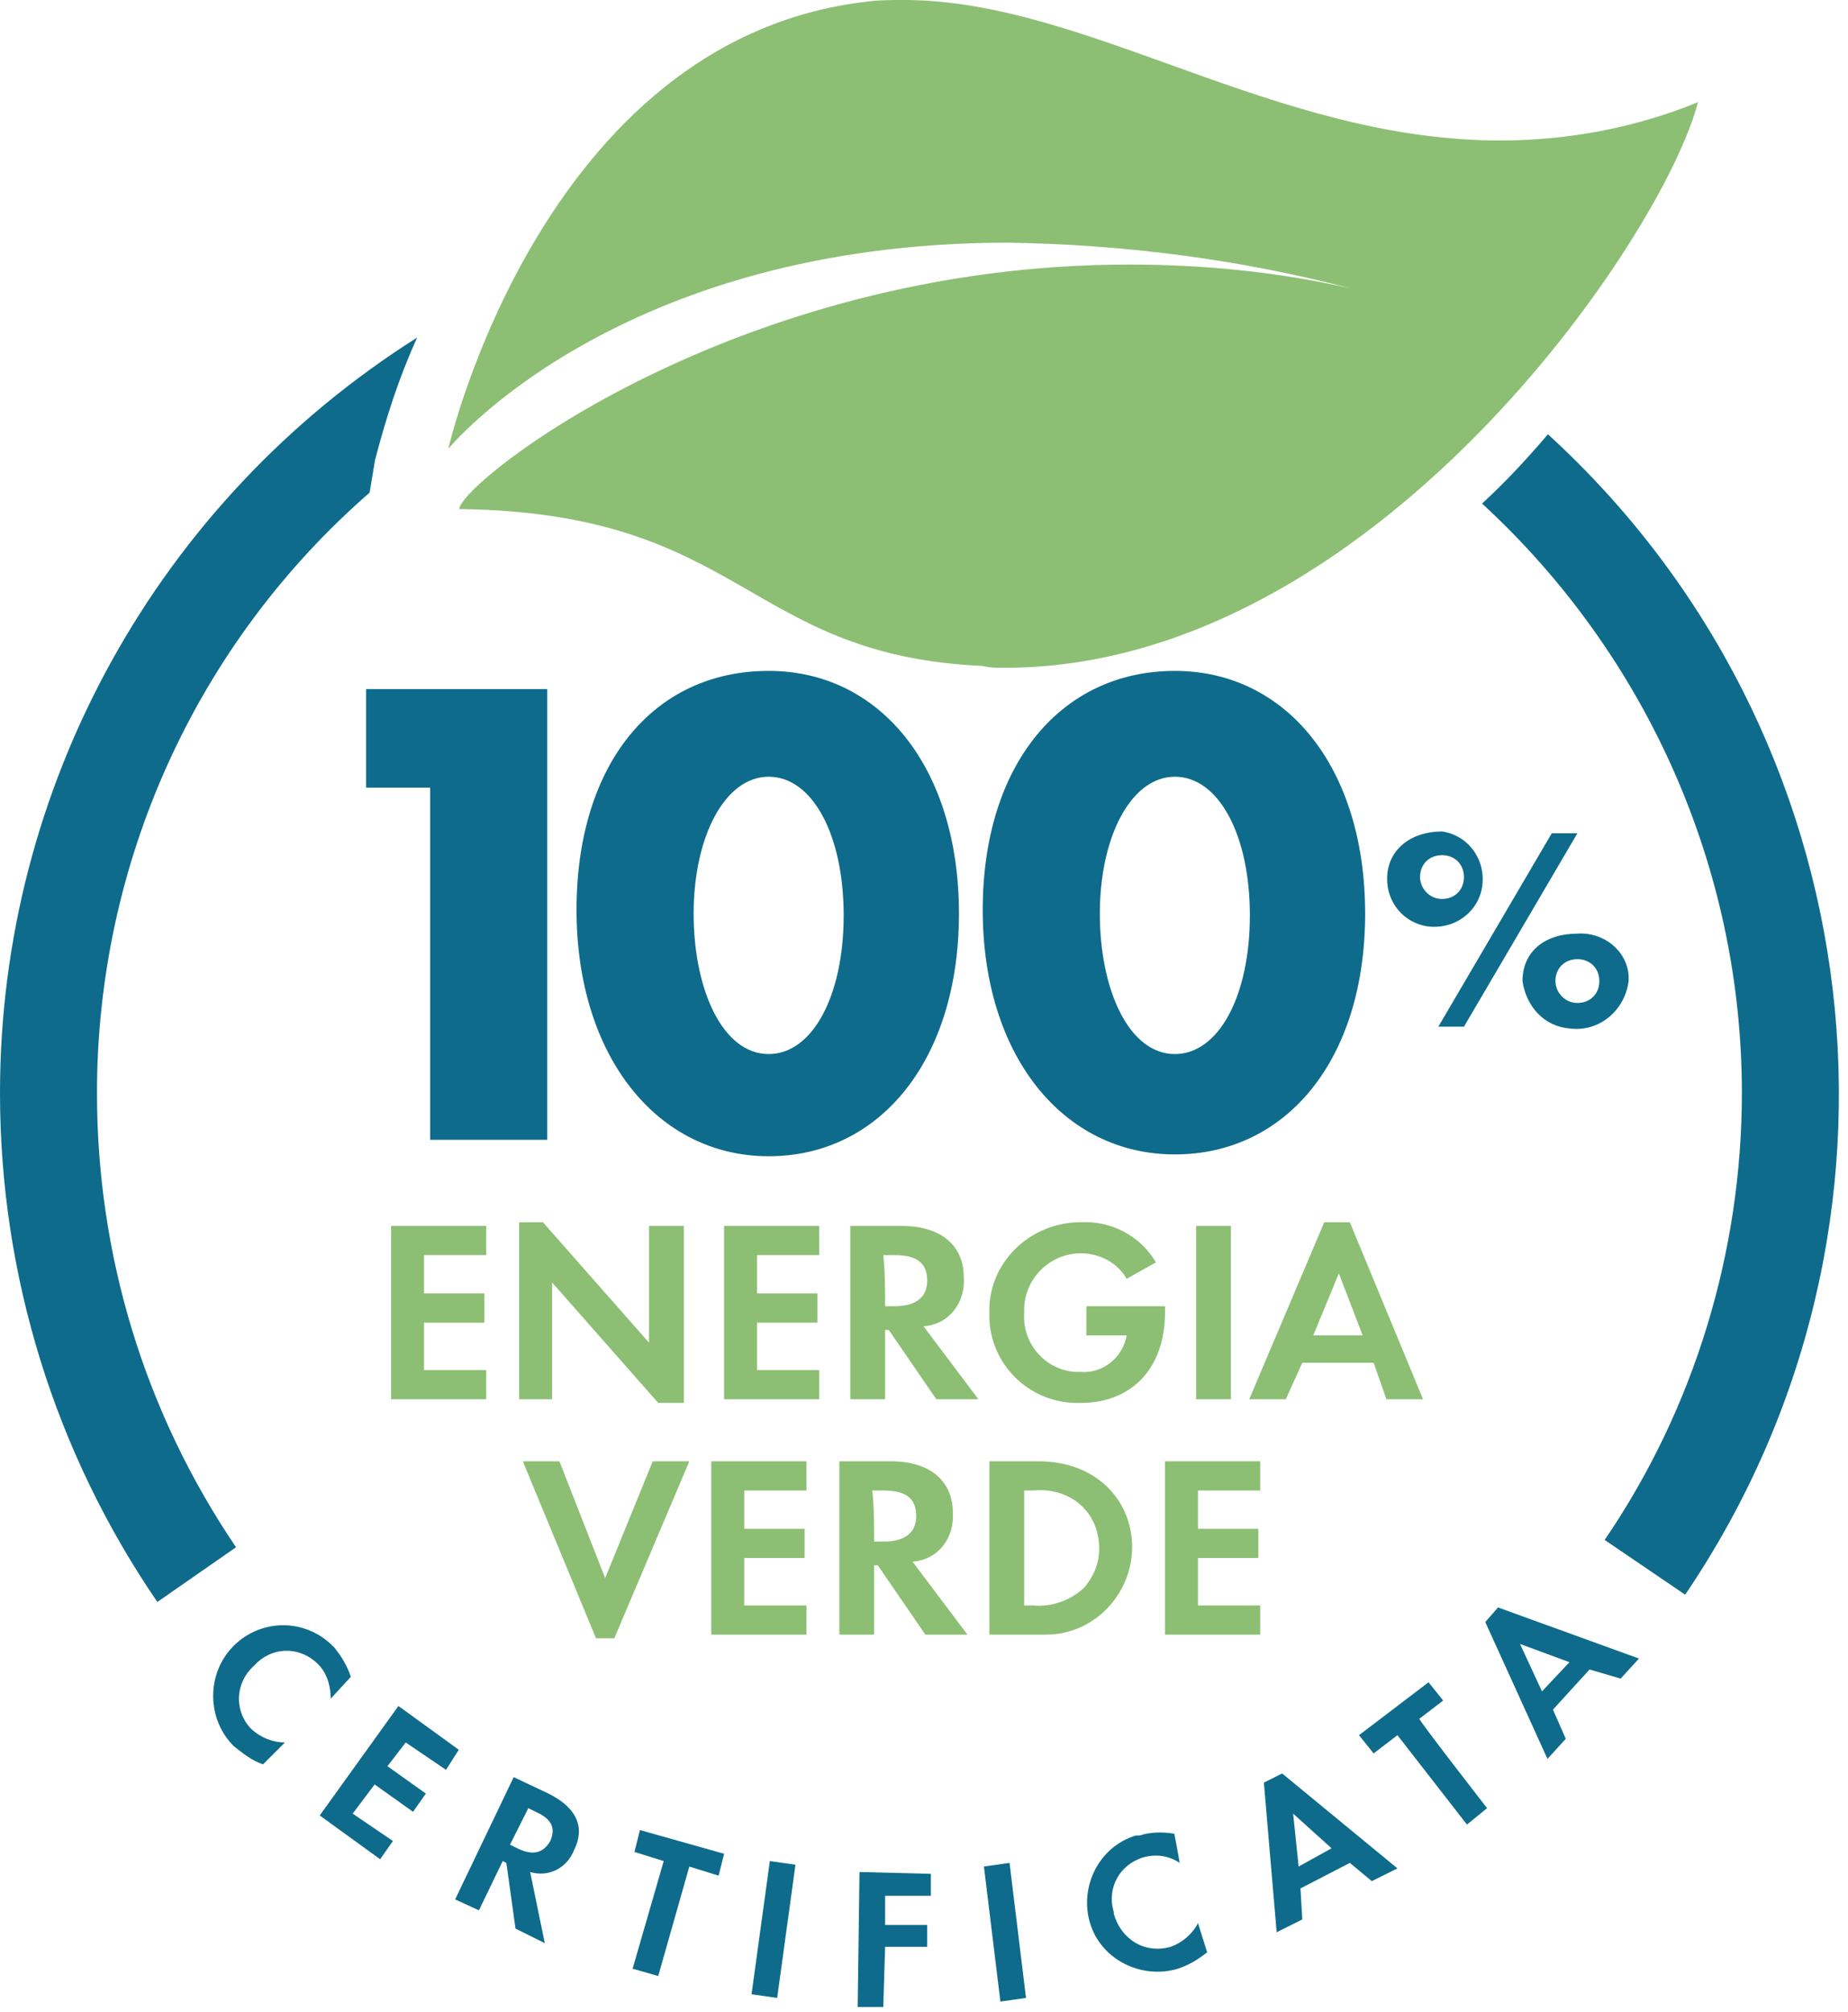
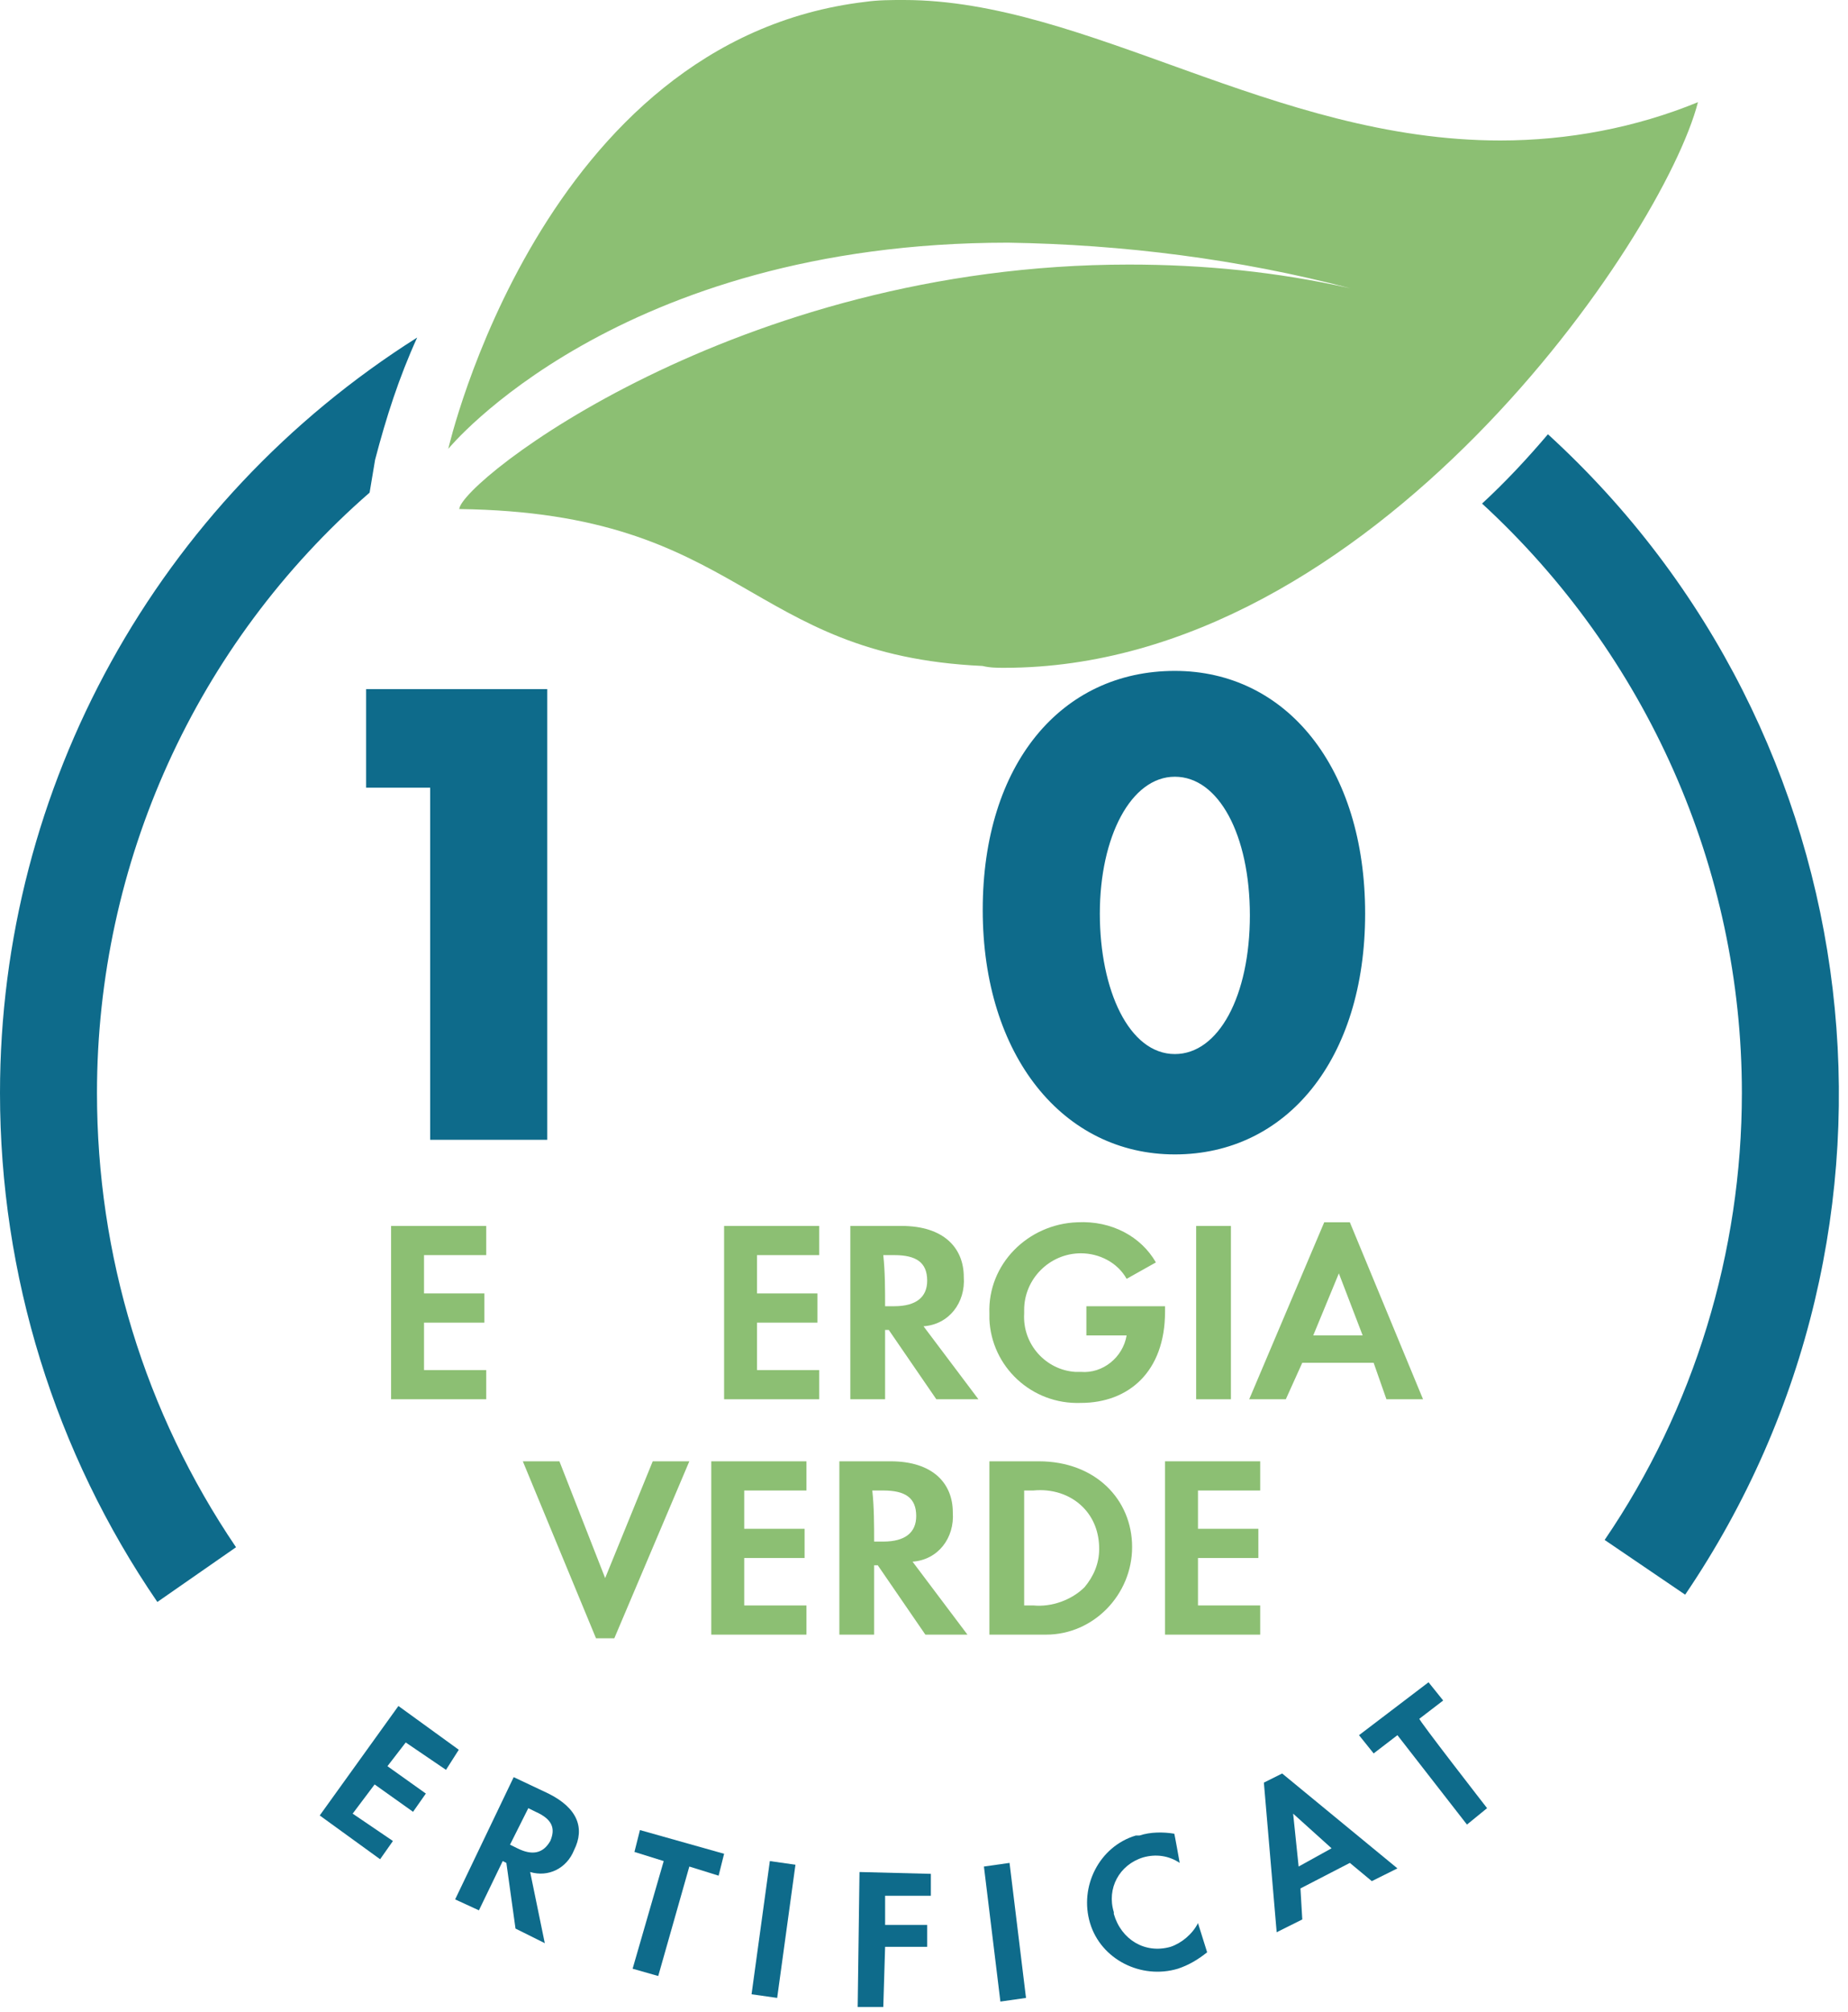
<svg xmlns="http://www.w3.org/2000/svg" width="136px" height="148px" viewBox="0 0 136 148" version="1.1">
  <title>Accendi_Logo-Energia-Verde-2022_Nuovo</title>
  <desc>Created with Sketch.</desc>
  <g id="Page-1" stroke="none" stroke-width="1" fill="none" fill-rule="evenodd">
    <g id="Accendi_Logo-Energia-Verde-2022_Nuovo">
      <g id="Raggruppa_1" transform="translate(14.374, 117.052)" fill="#0E6B8B">
-         <path d="M9.964,7.92 C9.964,6.98 9.695,6.041 9.022,5.369 C7.81,4.161 5.925,4.027 4.578,5.235 C4.444,5.369 4.444,5.369 4.309,5.504 C2.962,6.712 2.828,8.725 4.04,10.068 C4.713,10.739 5.655,11.141 6.598,11.141 L4.982,12.752 C4.174,12.484 3.501,11.947 2.828,11.41 C0.808,9.396 0.808,6.041 2.828,4.027 C4.848,2.014 8.079,2.014 10.099,4.027 C10.099,4.027 10.234,4.161 10.234,4.161 C10.772,4.832 11.176,5.504 11.446,6.309 L9.964,7.92 Z" id="Tracciato_1" />
        <path d="M18.448,13.155 L15.485,11.141 L14.139,12.886 L16.966,14.9 L16.024,16.242 L13.196,14.229 L11.58,16.377 L14.543,18.39 L13.6,19.732 L9.156,16.511 L14.947,8.457 L19.39,11.678 C19.39,11.678 18.448,13.155 18.448,13.155 Z" id="Tracciato_2" />
        <path d="M25.719,25.907 L23.564,24.833 L22.891,20.001 L22.622,19.867 L20.871,23.491 L19.121,22.686 L23.43,13.692 L25.988,14.9 C28.143,15.974 28.681,17.45 27.873,19.061 C27.335,20.404 25.988,21.075 24.642,20.672 L25.719,25.907 Z M23.16,18.659 L23.699,18.927 C24.776,19.464 25.584,19.33 26.123,18.39 C26.527,17.45 26.257,16.779 25.046,16.242 L24.507,15.974 L23.16,18.659 Z" id="Tracciato_3" fill-rule="nonzero" />
        <polygon id="Tracciato_4" points="34.067 28.323 32.182 27.786 34.471 19.867 32.317 19.195 32.721 17.585 38.915 19.33 38.511 20.941 36.356 20.269" />
        <polygon id="Tracciato_5" points="44.166 20.135 42.82 29.934 40.935 29.666 42.281 19.867" />
        <path d="M54.131,22.417 L50.764,22.417 L50.764,24.565 L53.861,24.565 L53.861,26.176 L50.764,26.176 L50.63,30.605 L48.745,30.605 L48.879,20.672 L54.131,20.806 C54.131,20.806 54.131,22.417 54.131,22.417 Z" id="Tracciato_6" />
        <polygon id="Tracciato_7" points="59.921 20.001 61.133 29.934 59.248 30.203 58.036 20.269" />
        <path d="M72.444,20.001 C71.636,19.464 70.693,19.33 69.75,19.598 C68,20.135 67.057,21.88 67.596,23.625 C67.596,23.625 67.596,23.625 67.596,23.759 C68.135,25.639 69.885,26.713 71.77,26.176 C72.578,25.907 73.386,25.236 73.79,24.431 L74.463,26.578 C73.79,27.115 73.117,27.518 72.309,27.786 C69.616,28.592 66.653,27.115 65.846,24.431 C65.038,21.746 66.519,18.793 69.212,17.987 C69.347,17.987 69.347,17.987 69.481,17.987 C70.289,17.719 71.232,17.719 72.04,17.853 C72.04,17.719 72.444,20.001 72.444,20.001 Z" id="Tracciato_8" />
        <path d="M84.966,20.001 L81.331,21.88 L81.465,24.162 L79.58,25.102 L78.638,14.095 L79.984,13.423 L88.467,20.404 L86.582,21.343 C86.582,21.343 84.966,20.001 84.966,20.001 Z M83.62,18.927 L80.792,16.377 L81.196,20.269 C81.196,20.269 83.62,18.927 83.62,18.927 Z" id="Tracciato_9" fill-rule="nonzero" />
        <path d="M95.065,15.974 L93.584,17.182 L88.467,10.605 L86.717,11.947 L85.64,10.605 L90.756,6.712 L91.834,8.054 L90.083,9.396 C89.949,9.396 95.065,15.974 95.065,15.974 Z" id="Tracciato_10" />
-         <path d="M102.606,5.772 L99.913,8.725 L100.855,10.873 L99.509,12.35 L94.931,2.282 L95.873,1.208 L106.242,4.967 L104.895,6.443 C104.895,6.443 102.606,5.772 102.606,5.772 Z M101.125,5.235 L97.489,3.893 L99.105,7.383 L101.125,5.235 Z" id="Tracciato_11" fill-rule="nonzero" />
      </g>
      <g id="Raggruppa_2" transform="translate(26.944, 48.15)" fill="#0E6B8B">
        <polygon id="Tracciato_12" points="4.713 9.799 0 9.799 0 2.55 13.331 2.55 13.331 35.706 4.713 35.706" />
-         <path d="M29.624,1.208 C37.838,1.208 43.628,8.323 43.628,19.061 C43.628,29.8 37.838,36.914 29.624,36.914 C21.41,36.914 15.485,29.532 15.485,18.793 C15.485,8.054 21.141,1.208 29.624,1.208 Z M29.624,29.397 C32.855,29.397 35.145,25.102 35.145,19.195 C35.145,13.289 32.855,8.994 29.624,8.994 C26.392,8.994 24.103,13.423 24.103,19.061 C24.103,24.699 26.257,29.397 29.624,29.397 Z" id="Tracciato_13" fill-rule="nonzero" />
        <path d="M59.517,1.208 C67.731,1.208 73.521,8.323 73.521,19.061 C73.521,29.8 67.731,36.78 59.517,36.78 C51.303,36.78 45.378,29.532 45.378,18.793 C45.378,8.054 51.168,1.208 59.517,1.208 Z M59.517,29.397 C62.749,29.397 65.038,25.102 65.038,19.195 C65.038,13.289 62.749,8.994 59.517,8.994 C56.285,8.994 53.996,13.423 53.996,19.061 C53.996,24.699 56.15,29.397 59.517,29.397 Z" id="Tracciato_14" fill-rule="nonzero" />
-         <path d="M79.176,13.021 C81.061,13.289 82.408,15.034 82.139,17.048 C81.869,18.927 80.119,20.269 78.099,20.001 C76.349,19.732 75.137,18.256 75.137,16.511 C75.137,14.363 76.887,13.021 79.176,13.021 Z M79.176,17.987 C80.119,17.987 80.792,17.316 80.792,16.377 C80.792,15.437 80.119,14.766 79.176,14.766 C78.234,14.766 77.56,15.437 77.56,16.377 C77.56,16.377 77.56,16.377 77.56,16.377 C77.56,17.182 78.234,17.987 79.176,17.987 C79.042,17.987 79.176,17.987 79.176,17.987 Z M87.255,13.155 L89.141,13.155 L80.792,27.384 L78.907,27.384 L87.255,13.155 Z M89.141,20.538 C91.026,20.404 92.776,21.746 92.911,23.625 C92.911,23.759 92.911,23.894 92.911,24.028 C92.642,26.176 90.756,27.786 88.602,27.518 C86.717,27.384 85.37,25.907 85.101,24.028 C85.101,21.88 86.717,20.538 89.141,20.538 Z M89.141,25.639 C90.083,25.639 90.756,24.968 90.756,24.028 C90.756,23.088 90.083,22.417 89.141,22.417 C88.198,22.417 87.525,23.088 87.525,24.028 C87.525,24.833 88.198,25.639 89.141,25.639 C89.006,25.639 89.141,25.639 89.141,25.639 Z" id="Tracciato_15" fill-rule="nonzero" />
      </g>
      <g id="Raggruppa_3" transform="translate(28.781, 88.715)" fill="#8CBF73">
        <path d="M7.002,3.624 L2.424,3.624 L2.424,6.443 L6.867,6.443 L6.867,8.591 L2.424,8.591 L2.424,12.081 L7.002,12.081 L7.002,14.229 L0,14.229 L0,1.477 L7.002,1.477 C7.002,1.477 7.002,3.624 7.002,3.624 Z" id="Tracciato_16" />
-         <polygon id="Tracciato_17" points="9.426 14.229 9.426 1.208 11.176 1.208 18.986 10.068 18.986 1.477 21.545 1.477 21.545 14.497 19.659 14.497 11.85 5.638 11.85 14.229" />
        <polygon id="Tracciato_18" points="31.509 3.624 26.931 3.624 26.931 6.443 31.374 6.443 31.374 8.591 26.931 8.591 26.931 12.081 31.509 12.081 31.509 14.229 24.507 14.229 24.507 1.477 31.509 1.477" />
        <path d="M43.224,14.229 L40.127,14.229 L36.626,9.128 L36.356,9.128 L36.356,14.229 L33.798,14.229 L33.798,1.477 L37.568,1.477 C40.665,1.477 42.147,3.087 42.147,5.235 C42.281,7.114 41.069,8.725 39.184,8.859 L43.224,14.229 Z M36.356,7.383 L37.03,7.383 C38.646,7.383 39.453,6.712 39.453,5.504 C39.453,4.161 38.646,3.624 37.03,3.624 L36.222,3.624 C36.356,4.832 36.356,6.175 36.356,7.383 Z" id="Tracciato_19" fill-rule="nonzero" />
-         <path d="M51.168,7.383 L56.958,7.383 L56.958,7.786 C56.958,12.215 54.265,14.497 50.764,14.497 C47.129,14.632 44.166,11.813 44.032,8.323 C44.032,8.188 44.032,8.054 44.032,7.92 C43.897,4.295 46.859,1.342 50.495,1.208 C50.63,1.208 50.63,1.208 50.764,1.208 C53.053,1.074 55.208,2.282 56.285,4.161 L54.131,5.369 C53.457,4.161 52.111,3.49 50.764,3.49 C48.475,3.49 46.59,5.369 46.59,7.651 C46.59,7.786 46.59,7.786 46.59,7.92 C46.455,10.202 48.206,12.081 50.36,12.215 C50.495,12.215 50.63,12.215 50.764,12.215 C52.38,12.35 53.861,11.141 54.131,9.531 L51.168,9.531 L51.168,7.383 Z" id="Tracciato_20" />
+         <path d="M51.168,7.383 L56.958,7.383 L56.958,7.786 C56.958,12.215 54.265,14.497 50.764,14.497 C47.129,14.632 44.166,11.813 44.032,8.323 C44.032,8.188 44.032,8.054 44.032,7.92 C43.897,4.295 46.859,1.342 50.495,1.208 C53.053,1.074 55.208,2.282 56.285,4.161 L54.131,5.369 C53.457,4.161 52.111,3.49 50.764,3.49 C48.475,3.49 46.59,5.369 46.59,7.651 C46.59,7.786 46.59,7.786 46.59,7.92 C46.455,10.202 48.206,12.081 50.36,12.215 C50.495,12.215 50.63,12.215 50.764,12.215 C52.38,12.35 53.861,11.141 54.131,9.531 L51.168,9.531 L51.168,7.383 Z" id="Tracciato_20" />
        <polygon id="Tracciato_21" points="61.806 1.477 61.806 14.229 59.248 14.229 59.248 1.477" />
        <path d="M72.309,11.544 L67.057,11.544 L65.846,14.229 L63.152,14.229 L68.673,1.208 L70.558,1.208 L75.945,14.229 L73.251,14.229 L72.309,11.544 Z M71.501,9.531 L69.75,4.967 L67.865,9.531 L71.501,9.531 Z" id="Tracciato_22" fill-rule="nonzero" />
        <polygon id="Tracciato_23" points="12.388 18.793 15.754 27.384 19.255 18.793 21.949 18.793 16.428 31.814 15.081 31.814 9.695 18.793 12.388 18.793" />
        <path d="M30.566,20.941 L25.988,20.941 L25.988,23.759 L30.432,23.759 L30.432,25.907 L25.988,25.907 L25.988,29.397 L30.566,29.397 L30.566,31.545 L23.564,31.545 L23.564,18.793 L30.566,18.793 C30.566,18.793 30.566,20.941 30.566,20.941 Z" id="Tracciato_24" />
        <path d="M42.416,31.545 L39.319,31.545 L35.818,26.444 L35.549,26.444 L35.549,31.545 L32.99,31.545 L32.99,18.793 L36.76,18.793 C39.857,18.793 41.339,20.404 41.339,22.551 C41.473,24.431 40.261,26.041 38.376,26.176 L42.416,31.545 Z M35.549,24.699 L36.222,24.699 C37.838,24.699 38.646,24.028 38.646,22.82 C38.646,21.477 37.838,20.941 36.222,20.941 L35.414,20.941 C35.549,22.149 35.549,23.491 35.549,24.699 Z" id="Tracciato_25" fill-rule="nonzero" />
        <path d="M44.032,18.793 L47.667,18.793 C51.842,18.793 54.535,21.612 54.535,25.102 C54.535,28.592 51.707,31.545 48.206,31.545 C48.071,31.545 47.802,31.545 47.667,31.545 L44.032,31.545 L44.032,18.793 Z M46.59,29.397 L47.263,29.397 C48.61,29.532 50.091,28.995 51.034,28.055 C51.707,27.25 52.111,26.31 52.111,25.236 C52.111,24.028 51.707,22.954 50.899,22.149 C49.956,21.209 48.61,20.806 47.263,20.941 L46.59,20.941 L46.59,29.397 Z" id="Tracciato_26" fill-rule="nonzero" />
        <polygon id="Tracciato_27" points="63.96 20.941 59.382 20.941 59.382 23.759 63.826 23.759 63.826 25.907 59.382 25.907 59.382 29.397 63.96 29.397 63.96 31.545 56.958 31.545 56.958 18.793 63.96 18.793" />
      </g>
      <g id="Raggruppa_4" transform="translate(0, 23.625)" fill="#0E6B8B">
        <path d="M27.2,12.618 C27.335,11.813 27.469,11.007 27.604,10.202 C28.412,7.114 29.354,4.161 30.701,1.208 C11.58,13.289 0,34.23 0,56.781 C0,70.205 4.04,83.225 11.58,94.232 L17.37,90.205 C10.638,80.272 7.137,68.728 7.137,56.781 C7.137,39.868 14.408,23.759 27.2,12.618 Z" id="Tracciato_28" />
        <path d="M113.917,8.323 C112.436,10.068 110.82,11.813 109.069,13.423 C121.188,24.565 128.19,40.27 128.19,56.781 C128.19,68.459 124.689,80.004 118.091,89.668 L124.016,93.695 C142.329,66.714 138.02,30.337 113.917,8.323 Z" id="Tracciato_29" />
      </g>
      <path d="M73.925,49.13 C100.99,49.13 122.4,17.45 124.958,7.517 C120.38,9.396 115.398,10.336 110.416,10.336 C93.719,10.336 79.984,0 66.519,0 C65.576,0 64.634,0 63.691,0.134 C39.857,2.953 32.99,33.022 32.99,33.022 C32.99,33.022 45.378,17.853 74.194,17.853 C82.677,17.987 91.16,19.061 99.374,21.209 C93.988,20.001 88.602,19.464 83.081,19.464 C54.131,19.464 33.933,35.438 33.798,37.451 C54.804,37.72 54.804,48.19 72.309,48.995 C72.848,49.13 73.386,49.13 73.925,49.13 Z" id="Tracciato_30" fill="#8CBF73" />
    </g>
  </g>
</svg>